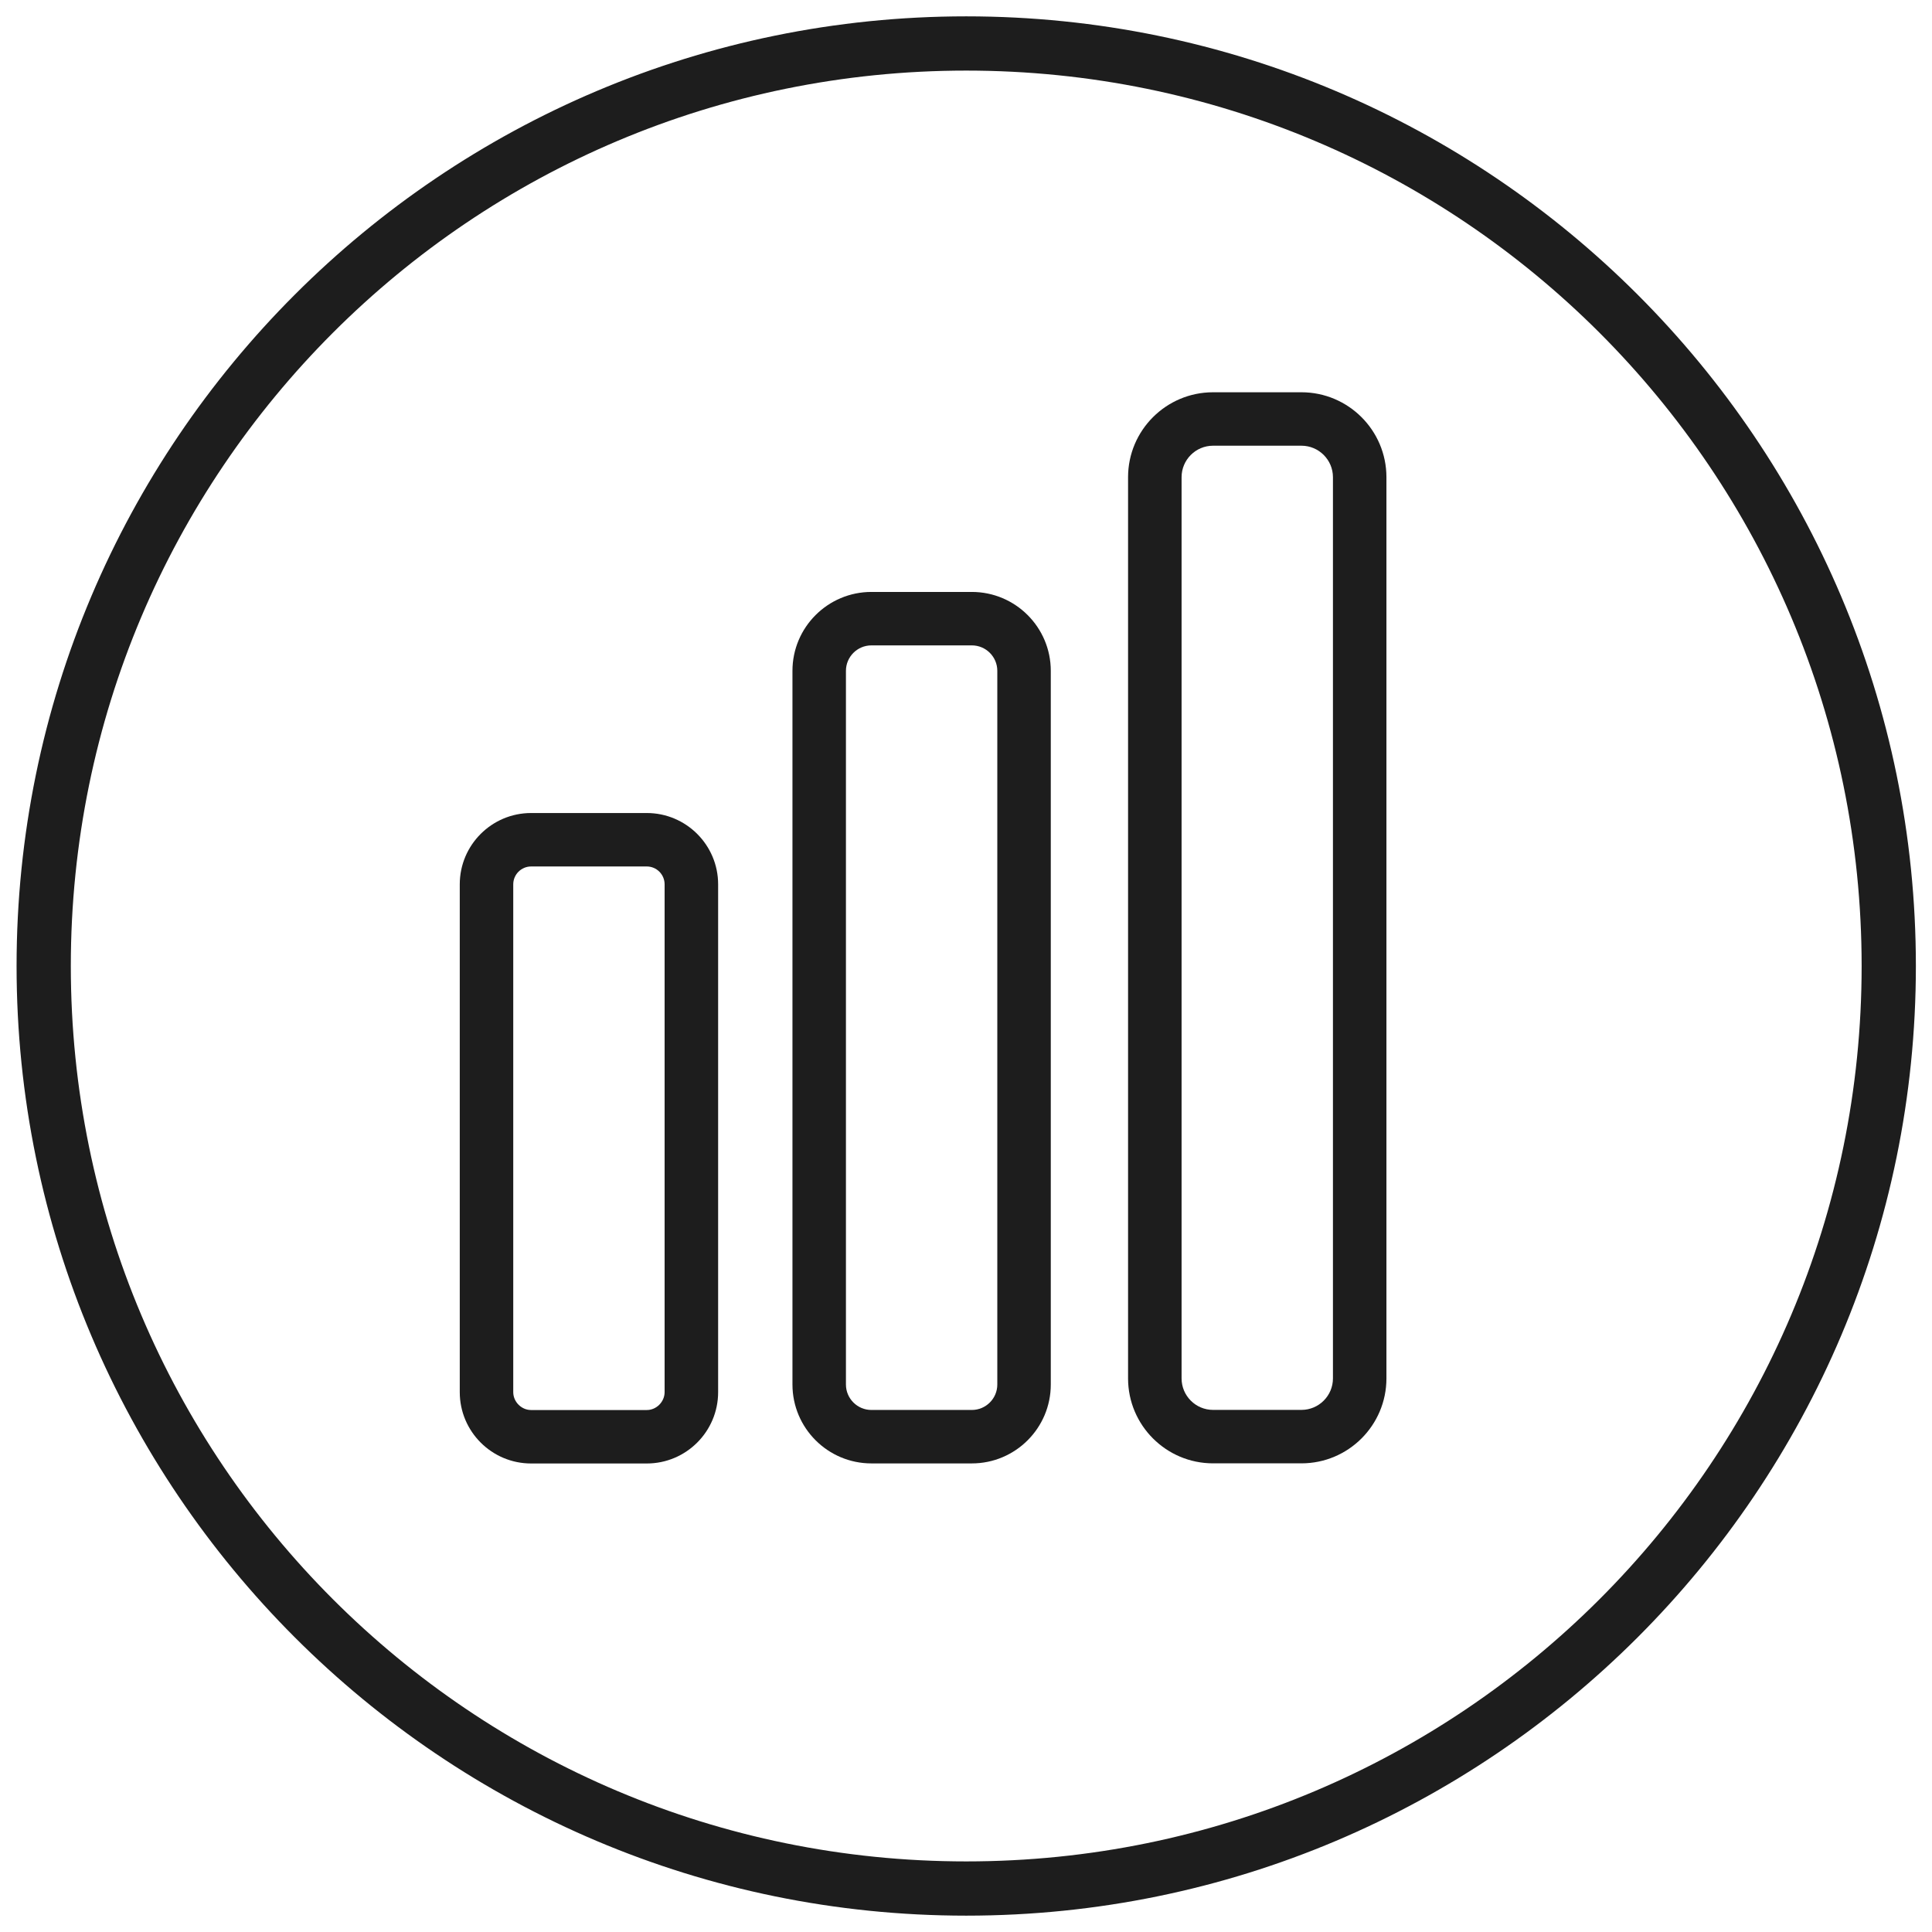
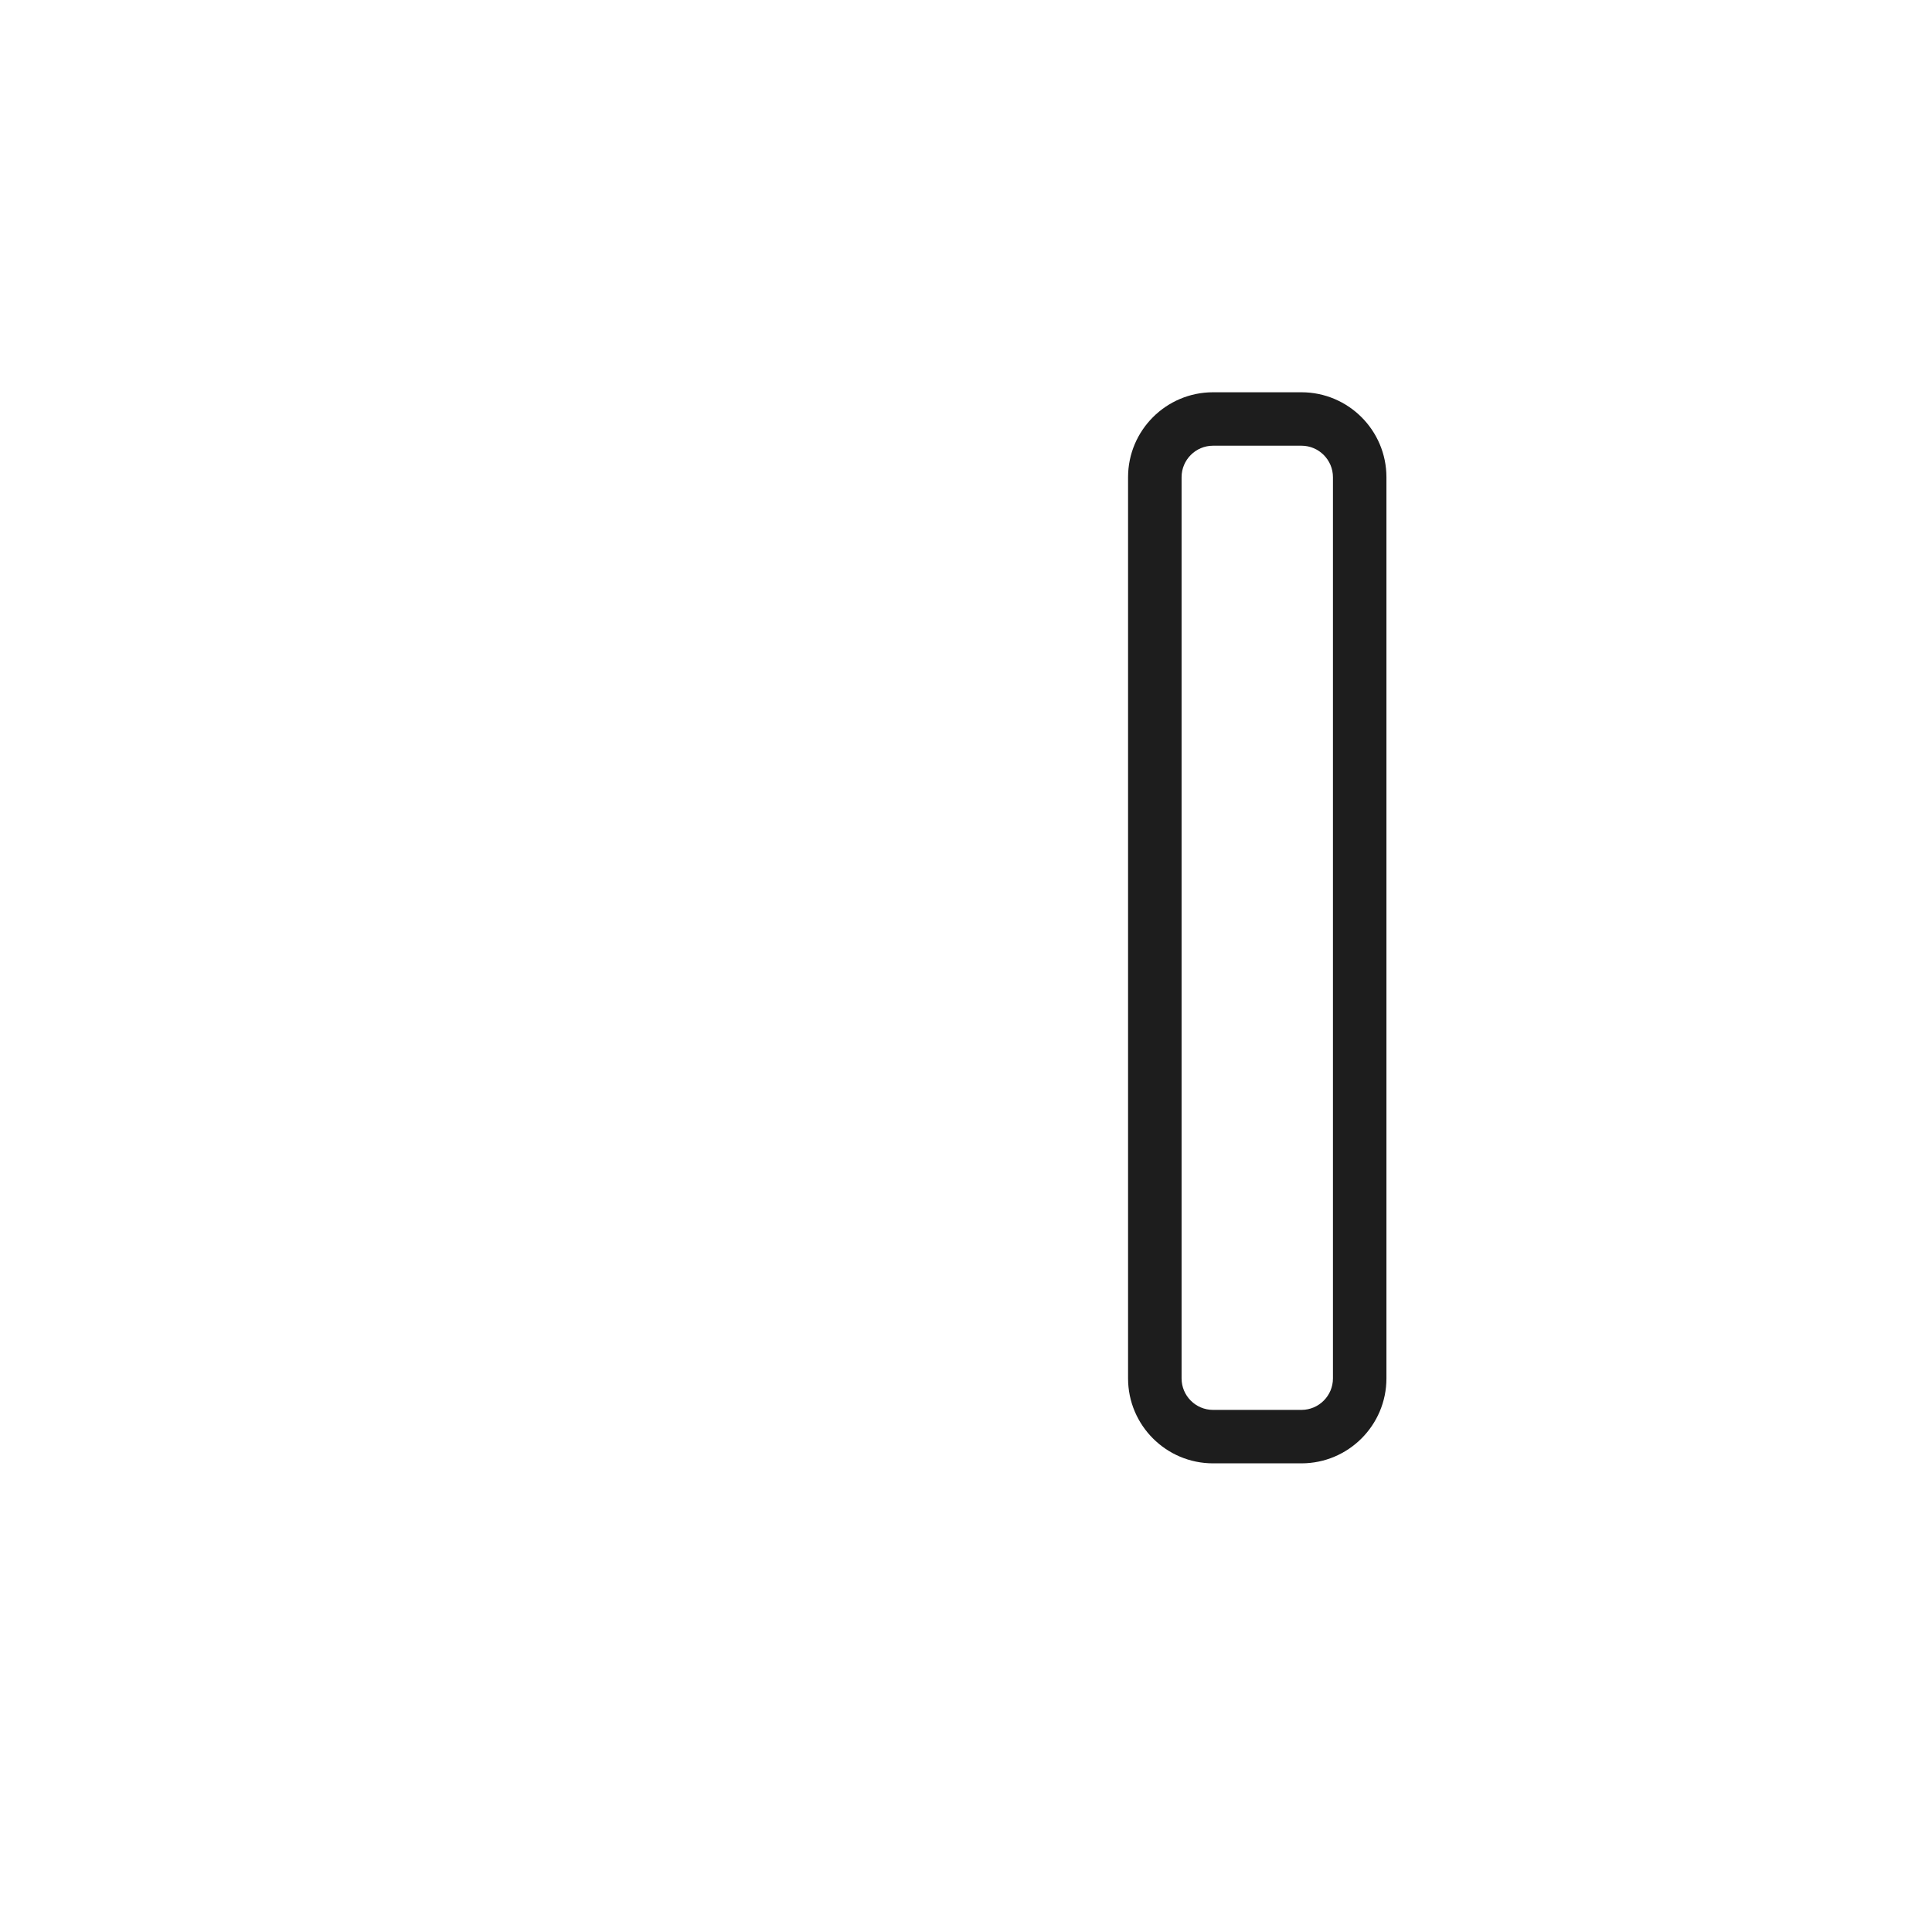
<svg xmlns="http://www.w3.org/2000/svg" xmlns:ns1="http://sodipodi.sourceforge.net/DTD/sodipodi-0.dtd" xmlns:ns2="http://www.inkscape.org/namespaces/inkscape" id="svg1513" version="1.1" viewBox="0 0 60 60" height="60" width="60" ns1:docname="DECTTreppe.svg" ns2:version="1.2 (dc2aedaf03, 2022-05-15)">
  <defs id="defs1517">
    <clipPath id="clipPath24434">
-       <path d="M -551.339,637.795 H 43.937 v -1729.134 H -551.339 Z" id="path24436" style="stroke-width:1" />
-     </clipPath>
+       </clipPath>
    <clipPath id="clipPath24430">
-       <path d="M -513.803,635.043 H 81.473 v -1729.134 H -513.803 Z" id="path24432" style="stroke-width:1" />
+       <path d="M -513.803,635.043 v -1729.134 H -513.803 Z" id="path24432" style="stroke-width:1" />
    </clipPath>
    <clipPath id="clipPath24426">
      <path d="M -523.211,628.931 H 72.065 v -1729.134 H -523.211 Z" id="path24428" style="stroke-width:1" />
    </clipPath>
    <clipPath id="clipPath24422">
      <path d="M -532.657,623.411 H 62.619 v -1729.134 H -532.657 Z" id="path24424" style="stroke-width:1" />
    </clipPath>
    <clipPath id="clipPath31109-5">
-       <path d="M -549.921,1431.391 H 45.355 V -297.743 H -549.921 Z" id="path31111-8" style="stroke-width:1" />
-     </clipPath>
+       </clipPath>
  </defs>
  <g id="g1595" transform="matrix(1.123,0,0,-1.123,16.494,26.909)" clip-path="url(#clipPath24430)" style="fill:#1d1d1d;fill-opacity:1">
    <path d="m 0,0 c -0.272,0 -0.494,-0.222 -0.494,-0.494 v -14.043 c 0,-0.268 0.226,-0.495 0.494,-0.495 h 3.199 c 0.267,0 0.493,0.227 0.493,0.495 V -0.494 C 3.692,-0.222 3.471,0 3.199,0 Z M 3.199,-16.51 H 0 c -1.088,0 -1.973,0.884 -1.973,1.973 v 14.043 c 0,1.088 0.885,1.972 1.973,1.972 h 3.199 c 1.088,0 1.973,-0.884 1.973,-1.972 v -14.043 c 0,-1.089 -0.885,-1.973 -1.973,-1.973" style="fill:#1d1d1d;fill-opacity:1;fill-rule:nonzero;stroke:none" id="path1597" />
  </g>
  <g id="g1599" transform="matrix(1.123,0,0,-1.123,27.062,20.043)" clip-path="url(#clipPath24426)" style="fill:#1d1d1d;fill-opacity:1">
-     <path d="M 0,0 C -0.388,0 -0.704,-0.316 -0.704,-0.704 V -20.44 c 0,-0.388 0.316,-0.704 0.704,-0.704 h 2.778 c 0.388,0 0.704,0.316 0.704,0.704 V -0.704 C 3.482,-0.316 3.166,0 2.778,0 Z M 2.778,-22.622 H 0 c -1.204,0 -2.183,0.978 -2.183,2.182 v 19.736 c 0,1.204 0.979,2.182 2.183,2.182 h 2.778 c 1.204,0 2.183,-0.978 2.183,-2.182 V -20.44 c 0,-1.204 -0.979,-2.182 -2.183,-2.182" style="fill:#1d1d1d;fill-opacity:1;fill-rule:nonzero;stroke:none" id="path1601" />
-   </g>
+     </g>
  <g id="g1603" transform="matrix(1.123,0,0,-1.123,37.672,13.842)" clip-path="url(#clipPath24422)" style="fill:#1d1d1d;fill-opacity:1">
    <path d="m 0,0 c -0.48,0 -0.87,-0.391 -0.87,-0.871 v -24.922 c 0,-0.48 0.39,-0.871 0.87,-0.871 h 2.445 c 0.48,0 0.871,0.391 0.871,0.871 V -0.871 C 3.316,-0.391 2.925,0 2.445,0 Z M 2.445,-28.142 H 0 c -1.296,0 -2.35,1.053 -2.35,2.349 v 24.922 c 0,1.296 1.054,2.349 2.35,2.349 h 2.445 c 1.296,0 2.35,-1.053 2.35,-2.349 v -24.922 c 0,-1.296 -1.054,-2.349 -2.35,-2.349" style="fill:#1d1d1d;fill-opacity:1;fill-rule:nonzero;stroke:none" id="path1605" />
  </g>
  <g id="g9001-0" transform="matrix(1.123,0,0,-1.123,58.657,30)" clip-path="url(#clipPath31109-5)" style="fill:#1d1d1d;fill-opacity:1;stroke:#1d1d1d">
-     <path style="color:#000000;fill:#1d1d1d;fill-opacity:1;stroke:none;stroke-miterlimit:10;-inkscape-stroke:none" d="m -25.512,-26.262 c -14.495,0 -26.262,11.766 -26.262,26.262 0,14.495 11.766,26.262 26.262,26.262 C -11.016,26.262 0.75,14.495 0.75,0 c 0,-14.495 -11.766,-26.262 -26.262,-26.262 z m 0,1.5 C -11.827,-24.762 -0.75,-13.685 -0.75,0 c 0,13.685 -11.077,24.762 -24.762,24.762 -13.685,0 -24.762,-11.077 -24.762,-24.762 0,-13.685 11.077,-24.762 24.762,-24.762 z" id="path9003-5" />
-   </g>
+     </g>
</svg>